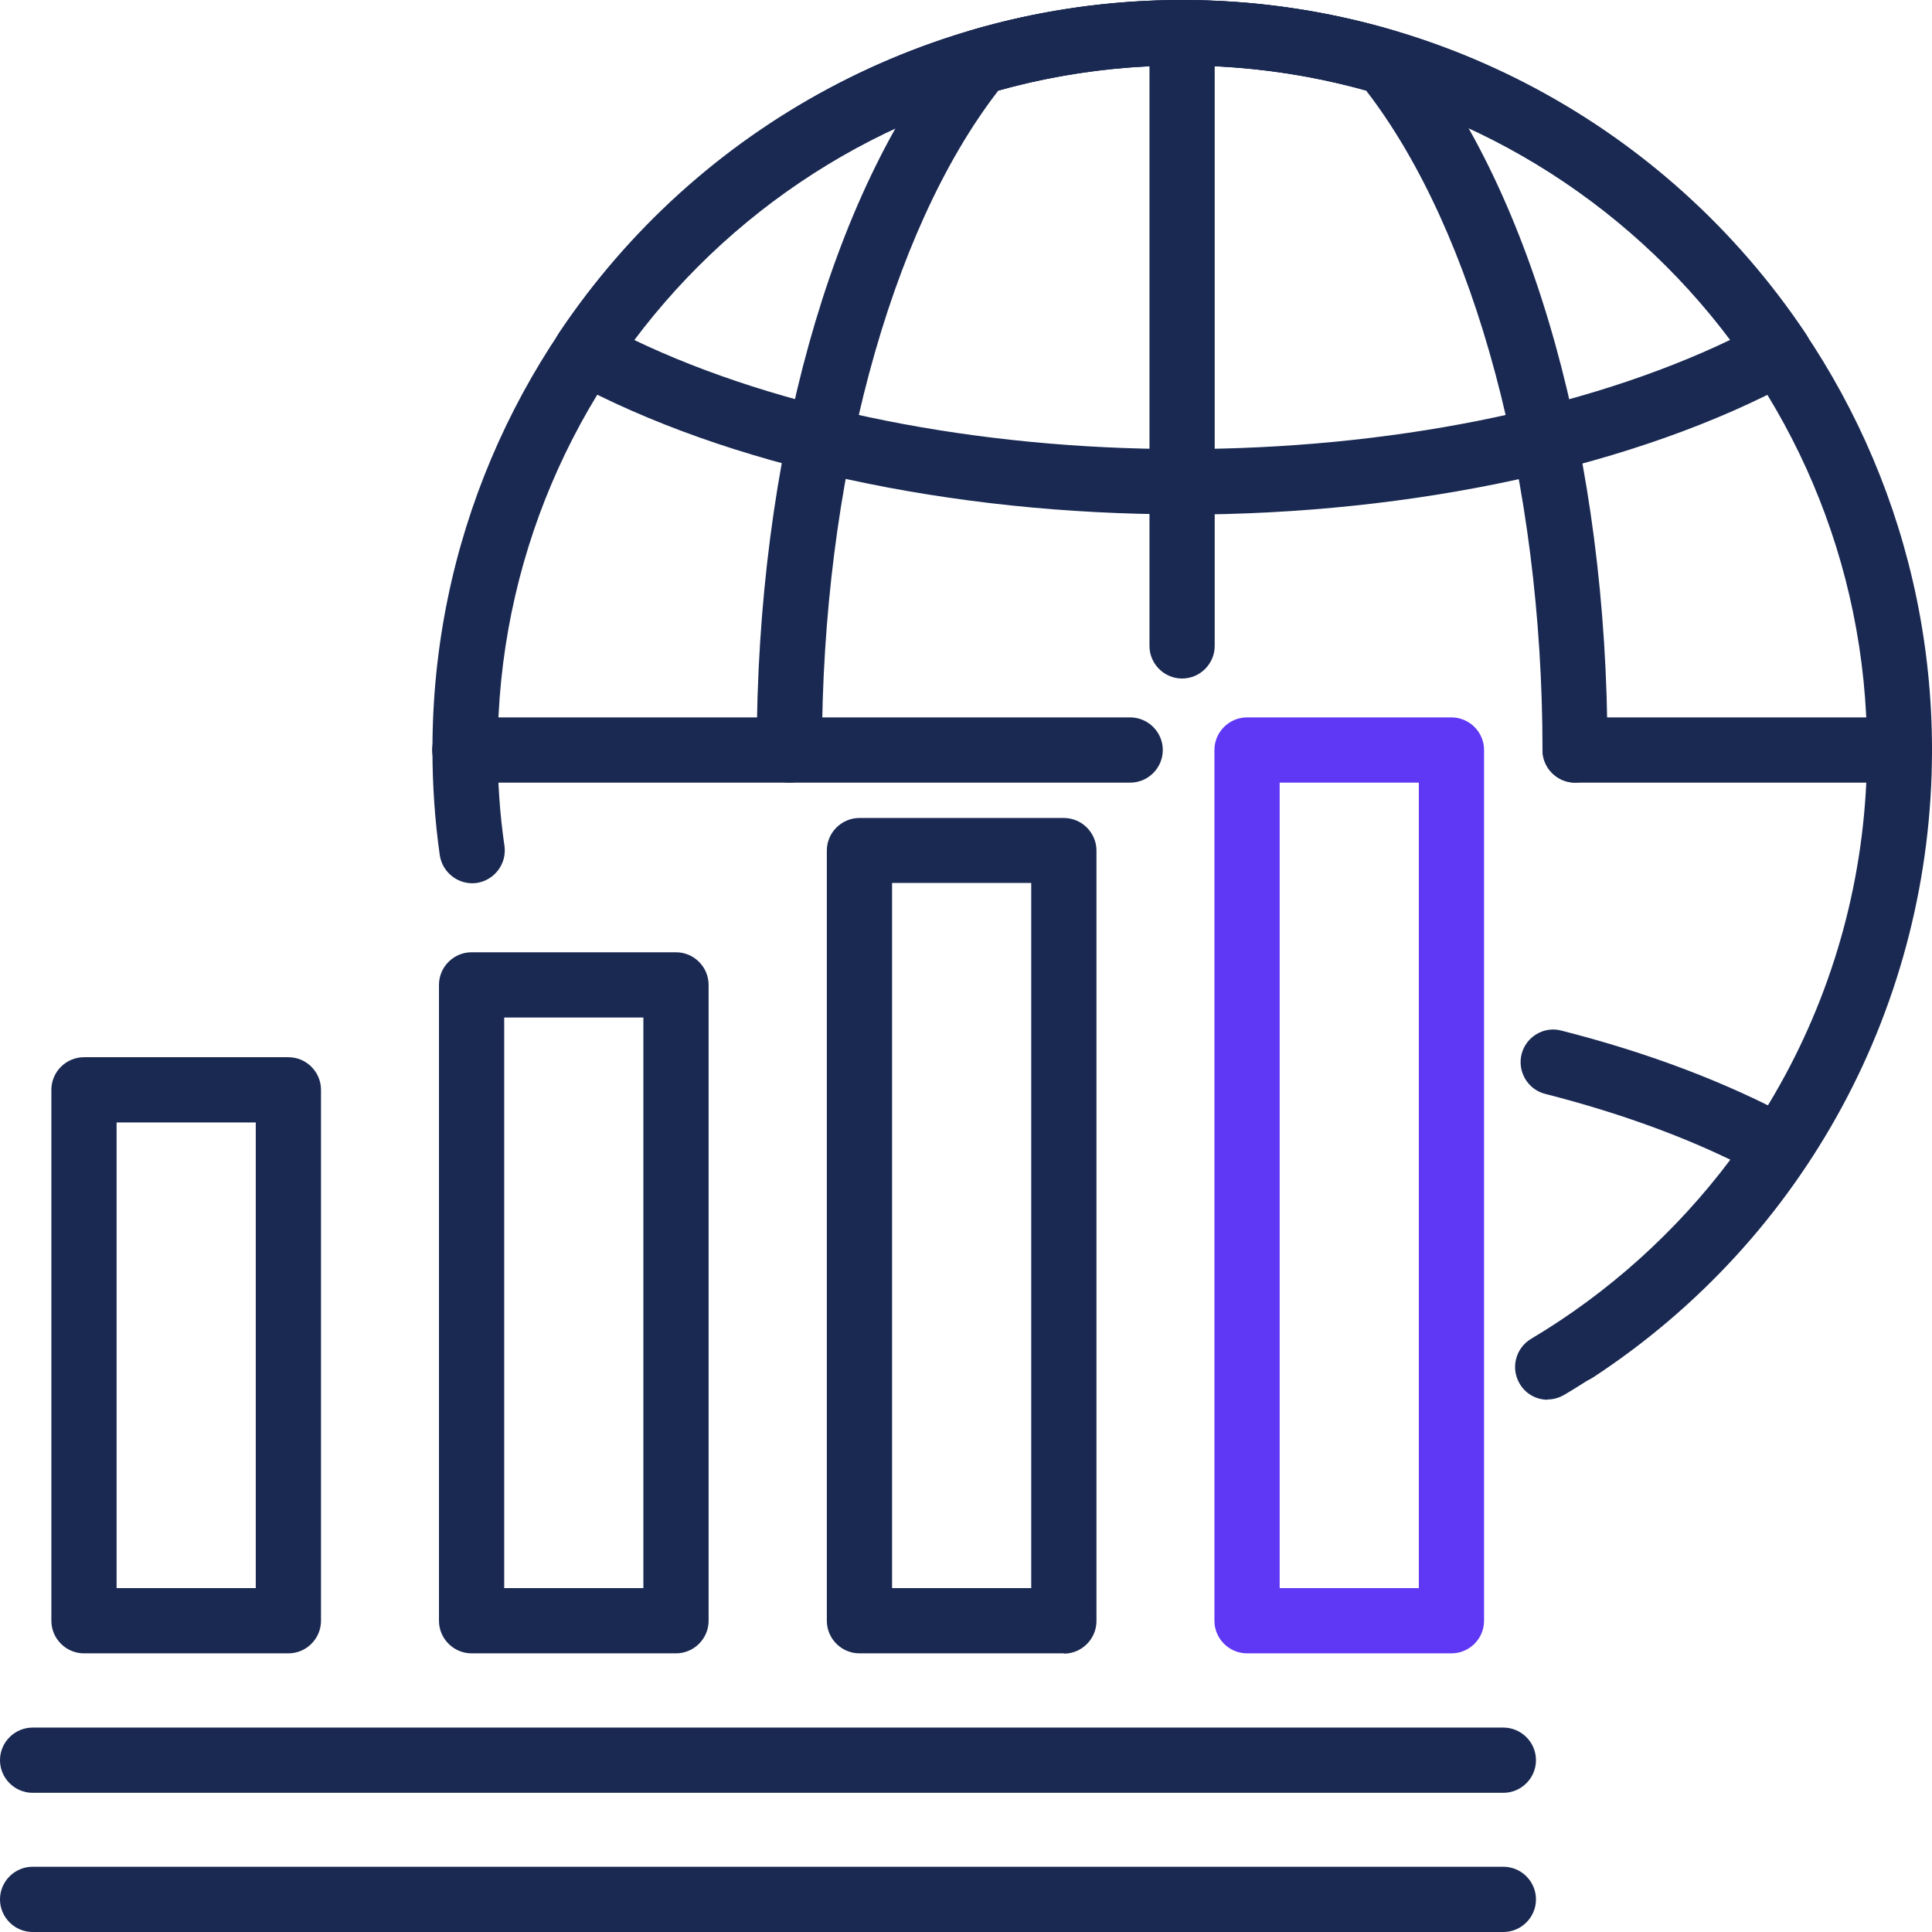
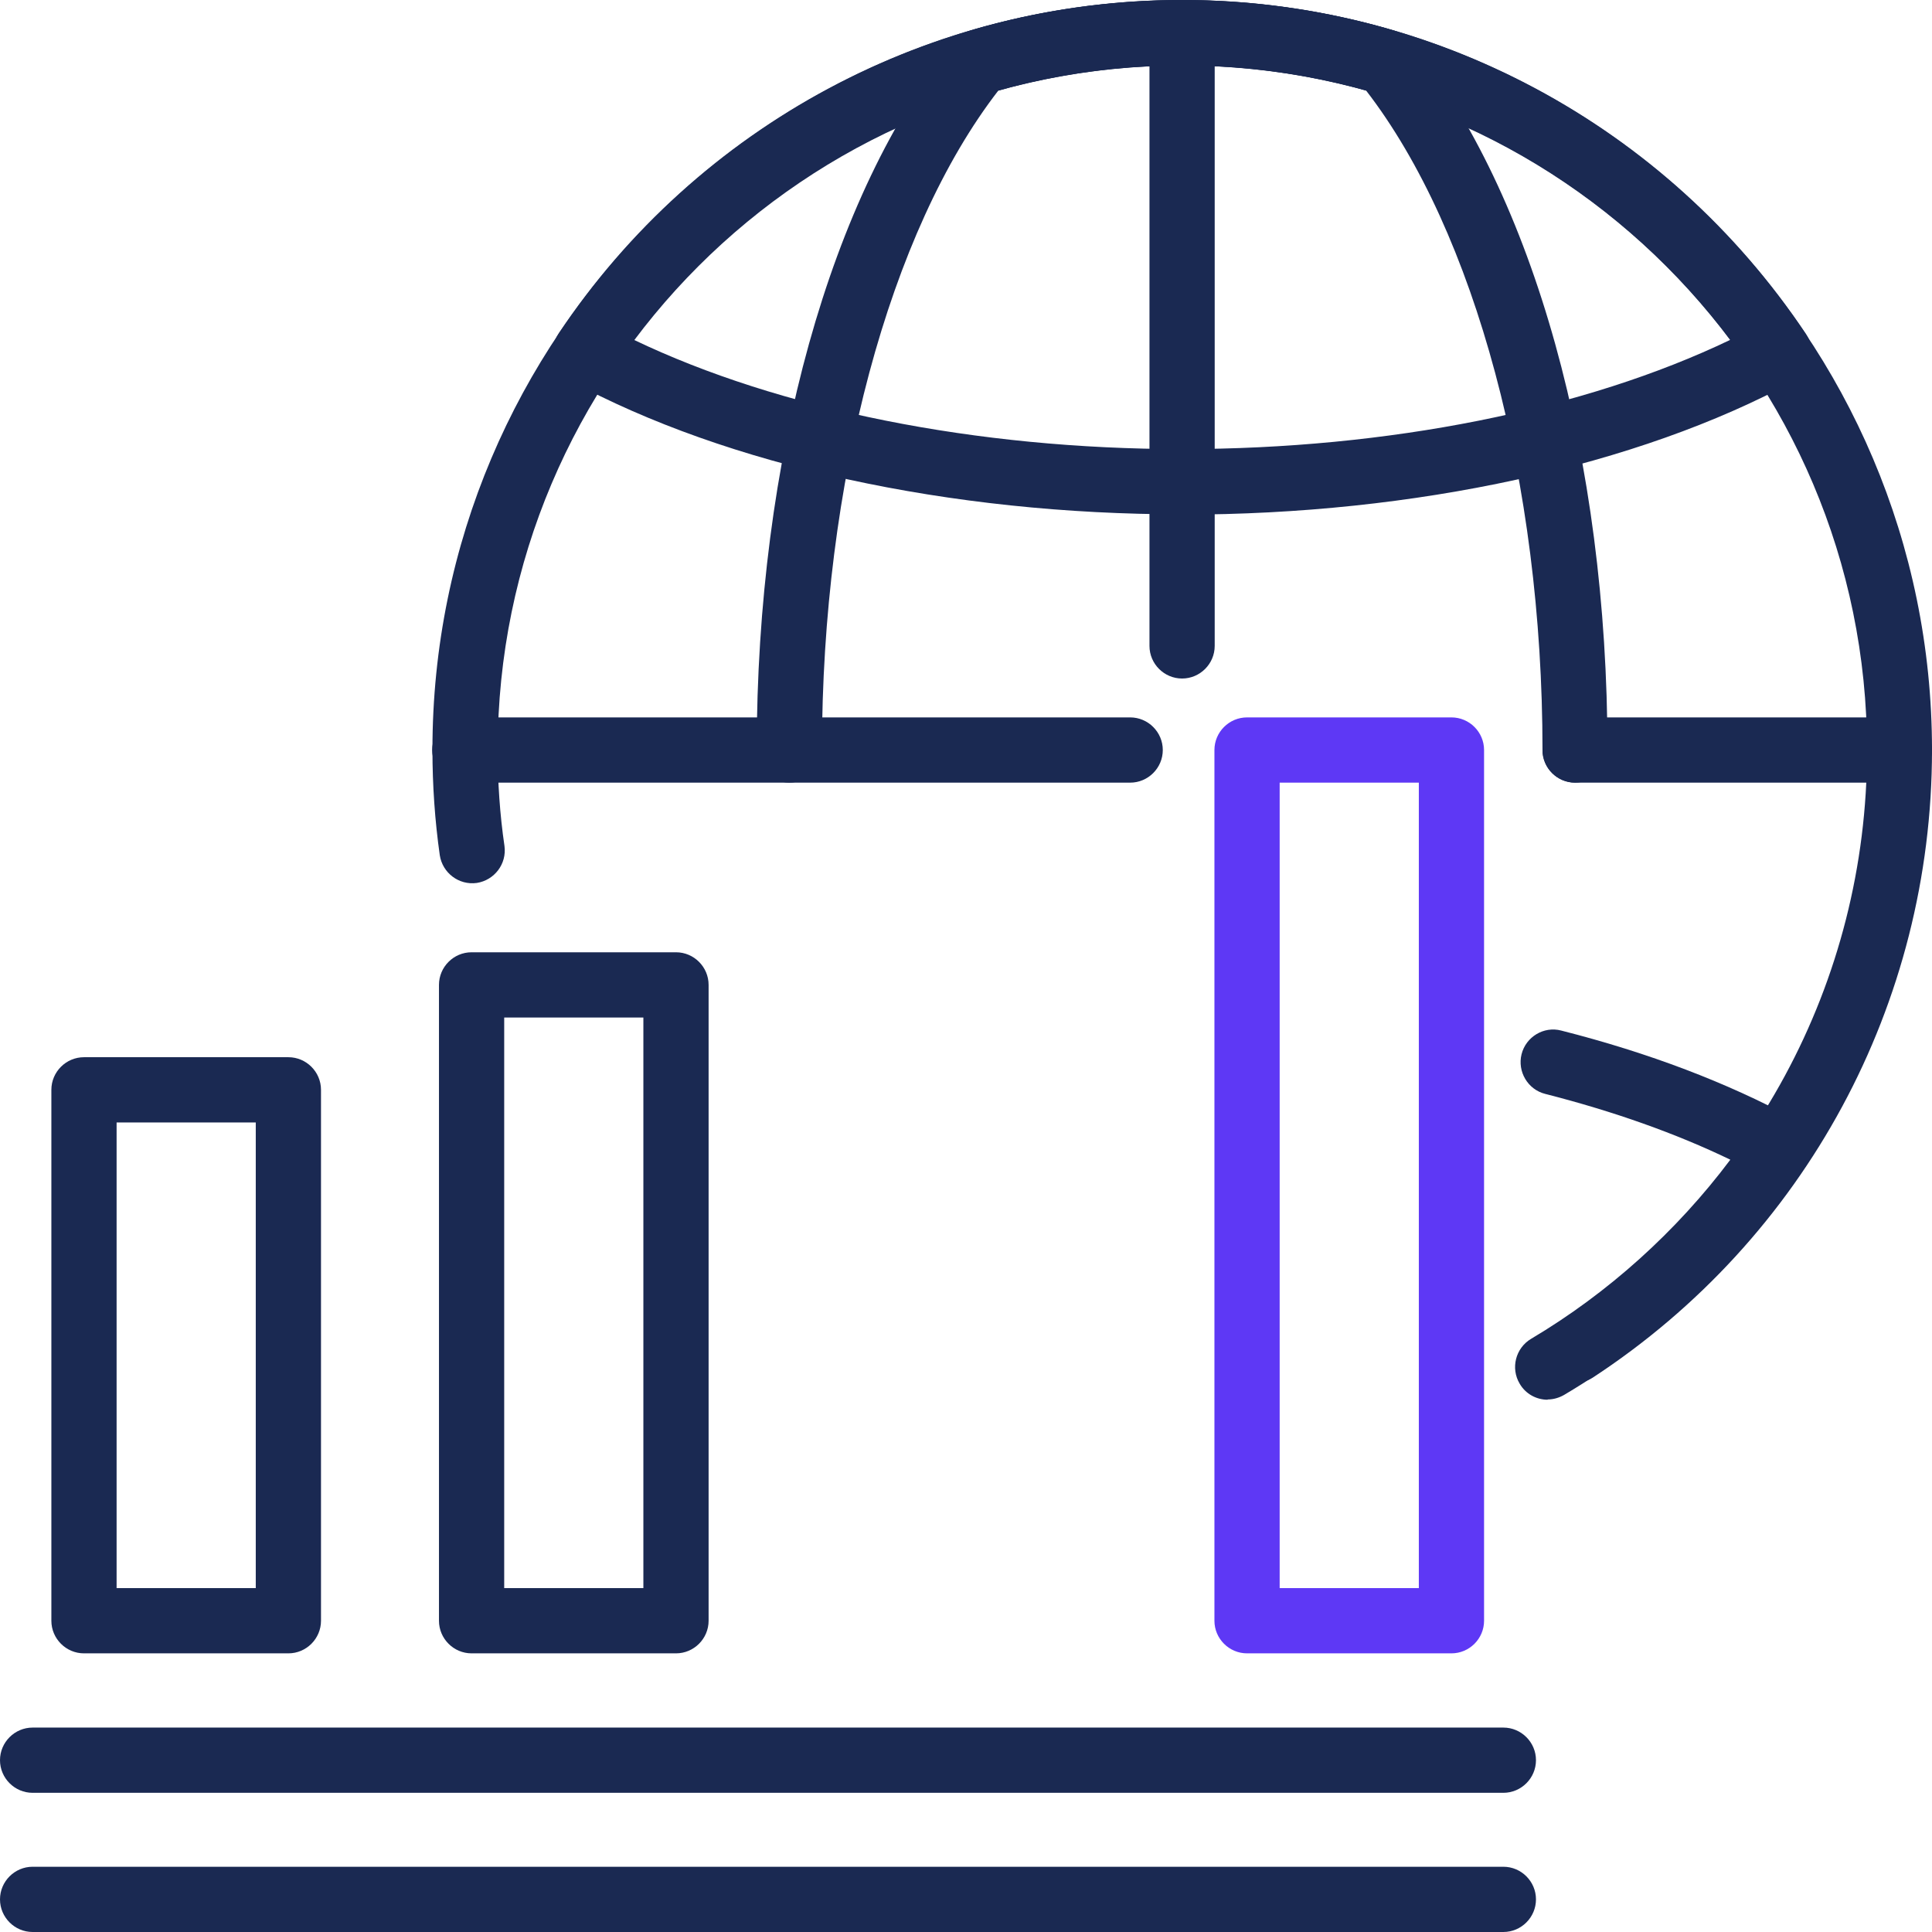
<svg xmlns="http://www.w3.org/2000/svg" width="114" height="114" viewBox="0 0 114 114" fill="none">
  <g clip-path="url(#clip0_43_774)">
    <path d="M92.942 81.598C92.316 81.598 91.707 81.293 91.338 80.732C90.761 79.85 91.001 78.647 91.899 78.069C103.335 70.562 110.167 57.922 110.167 44.272C110.167 21.992 92.044 3.866 69.766 3.866C47.489 3.866 29.366 21.976 29.366 44.256C29.366 46.149 29.494 48.057 29.767 49.918C29.911 50.977 29.174 51.939 28.131 52.1C27.073 52.244 26.11 51.506 25.95 50.464C25.661 48.426 25.517 46.341 25.517 44.256C25.501 19.858 45.356 0 69.75 0C94.145 0 114 19.858 114 44.256C114 59.222 106.526 73.065 94 81.277C93.68 81.486 93.311 81.598 92.942 81.598Z" fill="#1A2952" />
    <path d="M69.75 30.349C56.054 30.349 42.886 27.477 33.632 22.457C33.151 22.2 32.814 21.751 32.686 21.222C32.558 20.692 32.654 20.147 32.959 19.682C41.186 7.363 54.947 0 69.75 0C84.554 0 98.315 7.363 106.558 19.698C106.863 20.147 106.959 20.708 106.831 21.238C106.703 21.767 106.35 22.216 105.885 22.473C96.631 27.494 83.463 30.365 69.766 30.365L69.75 30.349ZM37.401 20.051C45.966 24.157 57.609 26.499 69.75 26.499C81.891 26.499 93.519 24.173 102.1 20.051C94.481 9.865 82.549 3.85 69.75 3.85C56.952 3.85 45.019 9.865 37.401 20.051Z" fill="#1A2952" />
    <path d="M91.322 82.593C90.664 82.593 90.023 82.256 89.67 81.646C89.125 80.732 89.429 79.545 90.344 78.999C94.882 76.305 98.924 72.663 102.1 68.429C98.876 66.873 95.203 65.574 91.177 64.547C90.151 64.29 89.526 63.232 89.782 62.205C90.039 61.178 91.097 60.537 92.124 60.81C97.304 62.125 101.923 63.889 105.869 66.023C106.35 66.279 106.687 66.728 106.815 67.258C106.943 67.787 106.847 68.333 106.542 68.798C102.885 74.284 97.962 78.951 92.3 82.304C91.996 82.48 91.659 82.577 91.322 82.577V82.593Z" fill="#1A2952" />
    <path d="M69.75 40.037C68.692 40.037 67.826 39.171 67.826 38.112V1.925C67.826 0.866 68.692 0 69.75 0C70.809 0 71.675 0.866 71.675 1.925V38.112C71.675 39.171 70.809 40.037 69.75 40.037Z" fill="#1A2952" />
    <path d="M112.075 46.181H92.942C91.883 46.181 91.017 45.315 91.017 44.256C91.017 43.197 91.883 42.331 92.942 42.331H112.075C113.134 42.331 114 43.197 114 44.256C114 45.315 113.134 46.181 112.075 46.181Z" fill="#1A2952" />
    <path d="M66.703 46.181H27.425C26.367 46.181 25.501 45.315 25.501 44.256C25.501 43.197 26.367 42.331 27.425 42.331H66.687C67.746 42.331 68.612 43.197 68.612 44.256C68.612 45.315 67.746 46.181 66.687 46.181H66.703Z" fill="#1A2952" />
    <path d="M92.942 46.181C91.883 46.181 91.017 45.315 91.017 44.256C91.017 28.488 87.04 13.667 80.608 5.342C73.535 3.369 65.981 3.369 58.909 5.342C52.477 13.65 48.5 28.488 48.5 44.256C48.5 45.315 47.634 46.181 46.575 46.181C45.517 46.181 44.651 45.315 44.651 44.256C44.651 27.093 48.997 11.453 56.278 2.454C56.519 2.149 56.856 1.925 57.224 1.813C65.372 -0.593 74.129 -0.593 82.276 1.813C82.645 1.925 82.982 2.149 83.223 2.454C90.504 11.469 94.85 27.093 94.85 44.256C94.85 45.315 93.984 46.181 92.926 46.181H92.942Z" fill="#1A2952" />
    <path d="M88.708 105.787H1.925C0.866 105.787 0 104.921 0 103.862C0 102.804 0.866 101.938 1.925 101.938H88.708C89.766 101.938 90.632 102.804 90.632 103.862C90.632 104.921 89.766 105.787 88.708 105.787Z" fill="#1A2952" />
    <path d="M88.708 114H1.925C0.866 114 0 113.134 0 112.075C0 111.016 0.866 110.15 1.925 110.15H88.708C89.766 110.15 90.632 111.016 90.632 112.075C90.632 113.134 89.766 114 88.708 114Z" fill="#1A2952" />
    <path d="M17.017 97.558H4.956C3.897 97.558 3.031 96.692 3.031 95.634V64.306C3.031 63.248 3.897 62.382 4.956 62.382H17.017C18.075 62.382 18.941 63.248 18.941 64.306V95.634C18.941 96.692 18.075 97.558 17.017 97.558ZM6.88 93.709H15.092V66.231H6.88V93.709Z" fill="#1A2952" />
    <path d="M39.887 97.558H27.826C26.768 97.558 25.902 96.692 25.902 95.634V58.115C25.902 57.056 26.768 56.19 27.826 56.19H39.887C40.946 56.19 41.812 57.056 41.812 58.115V95.634C41.812 96.692 40.946 97.558 39.887 97.558ZM29.751 93.709H37.963V60.04H29.751V93.709Z" fill="#1A2952" />
-     <path d="M62.774 97.558H50.713C49.654 97.558 48.788 96.692 48.788 95.634V50.191C48.788 49.132 49.654 48.266 50.713 48.266H62.774C63.832 48.266 64.698 49.132 64.698 50.191V95.65C64.698 96.708 63.832 97.575 62.774 97.575V97.558ZM52.638 93.709H60.849V52.1H52.638V93.709Z" fill="#1A2952" />
    <path d="M85.644 97.558H73.584C72.525 97.558 71.659 96.692 71.659 95.634V44.256C71.659 43.197 72.525 42.331 73.584 42.331H85.644C86.703 42.331 87.569 43.197 87.569 44.256V95.634C87.569 96.692 86.703 97.558 85.644 97.558ZM75.508 93.709H83.72V46.181H75.508V93.709Z" fill="#5E38F5" />
  </g>
  <defs>
    <clipPath id="clip0_43_774">
      <rect width="114" height="114" fill="white" />
    </clipPath>
  </defs>
</svg>